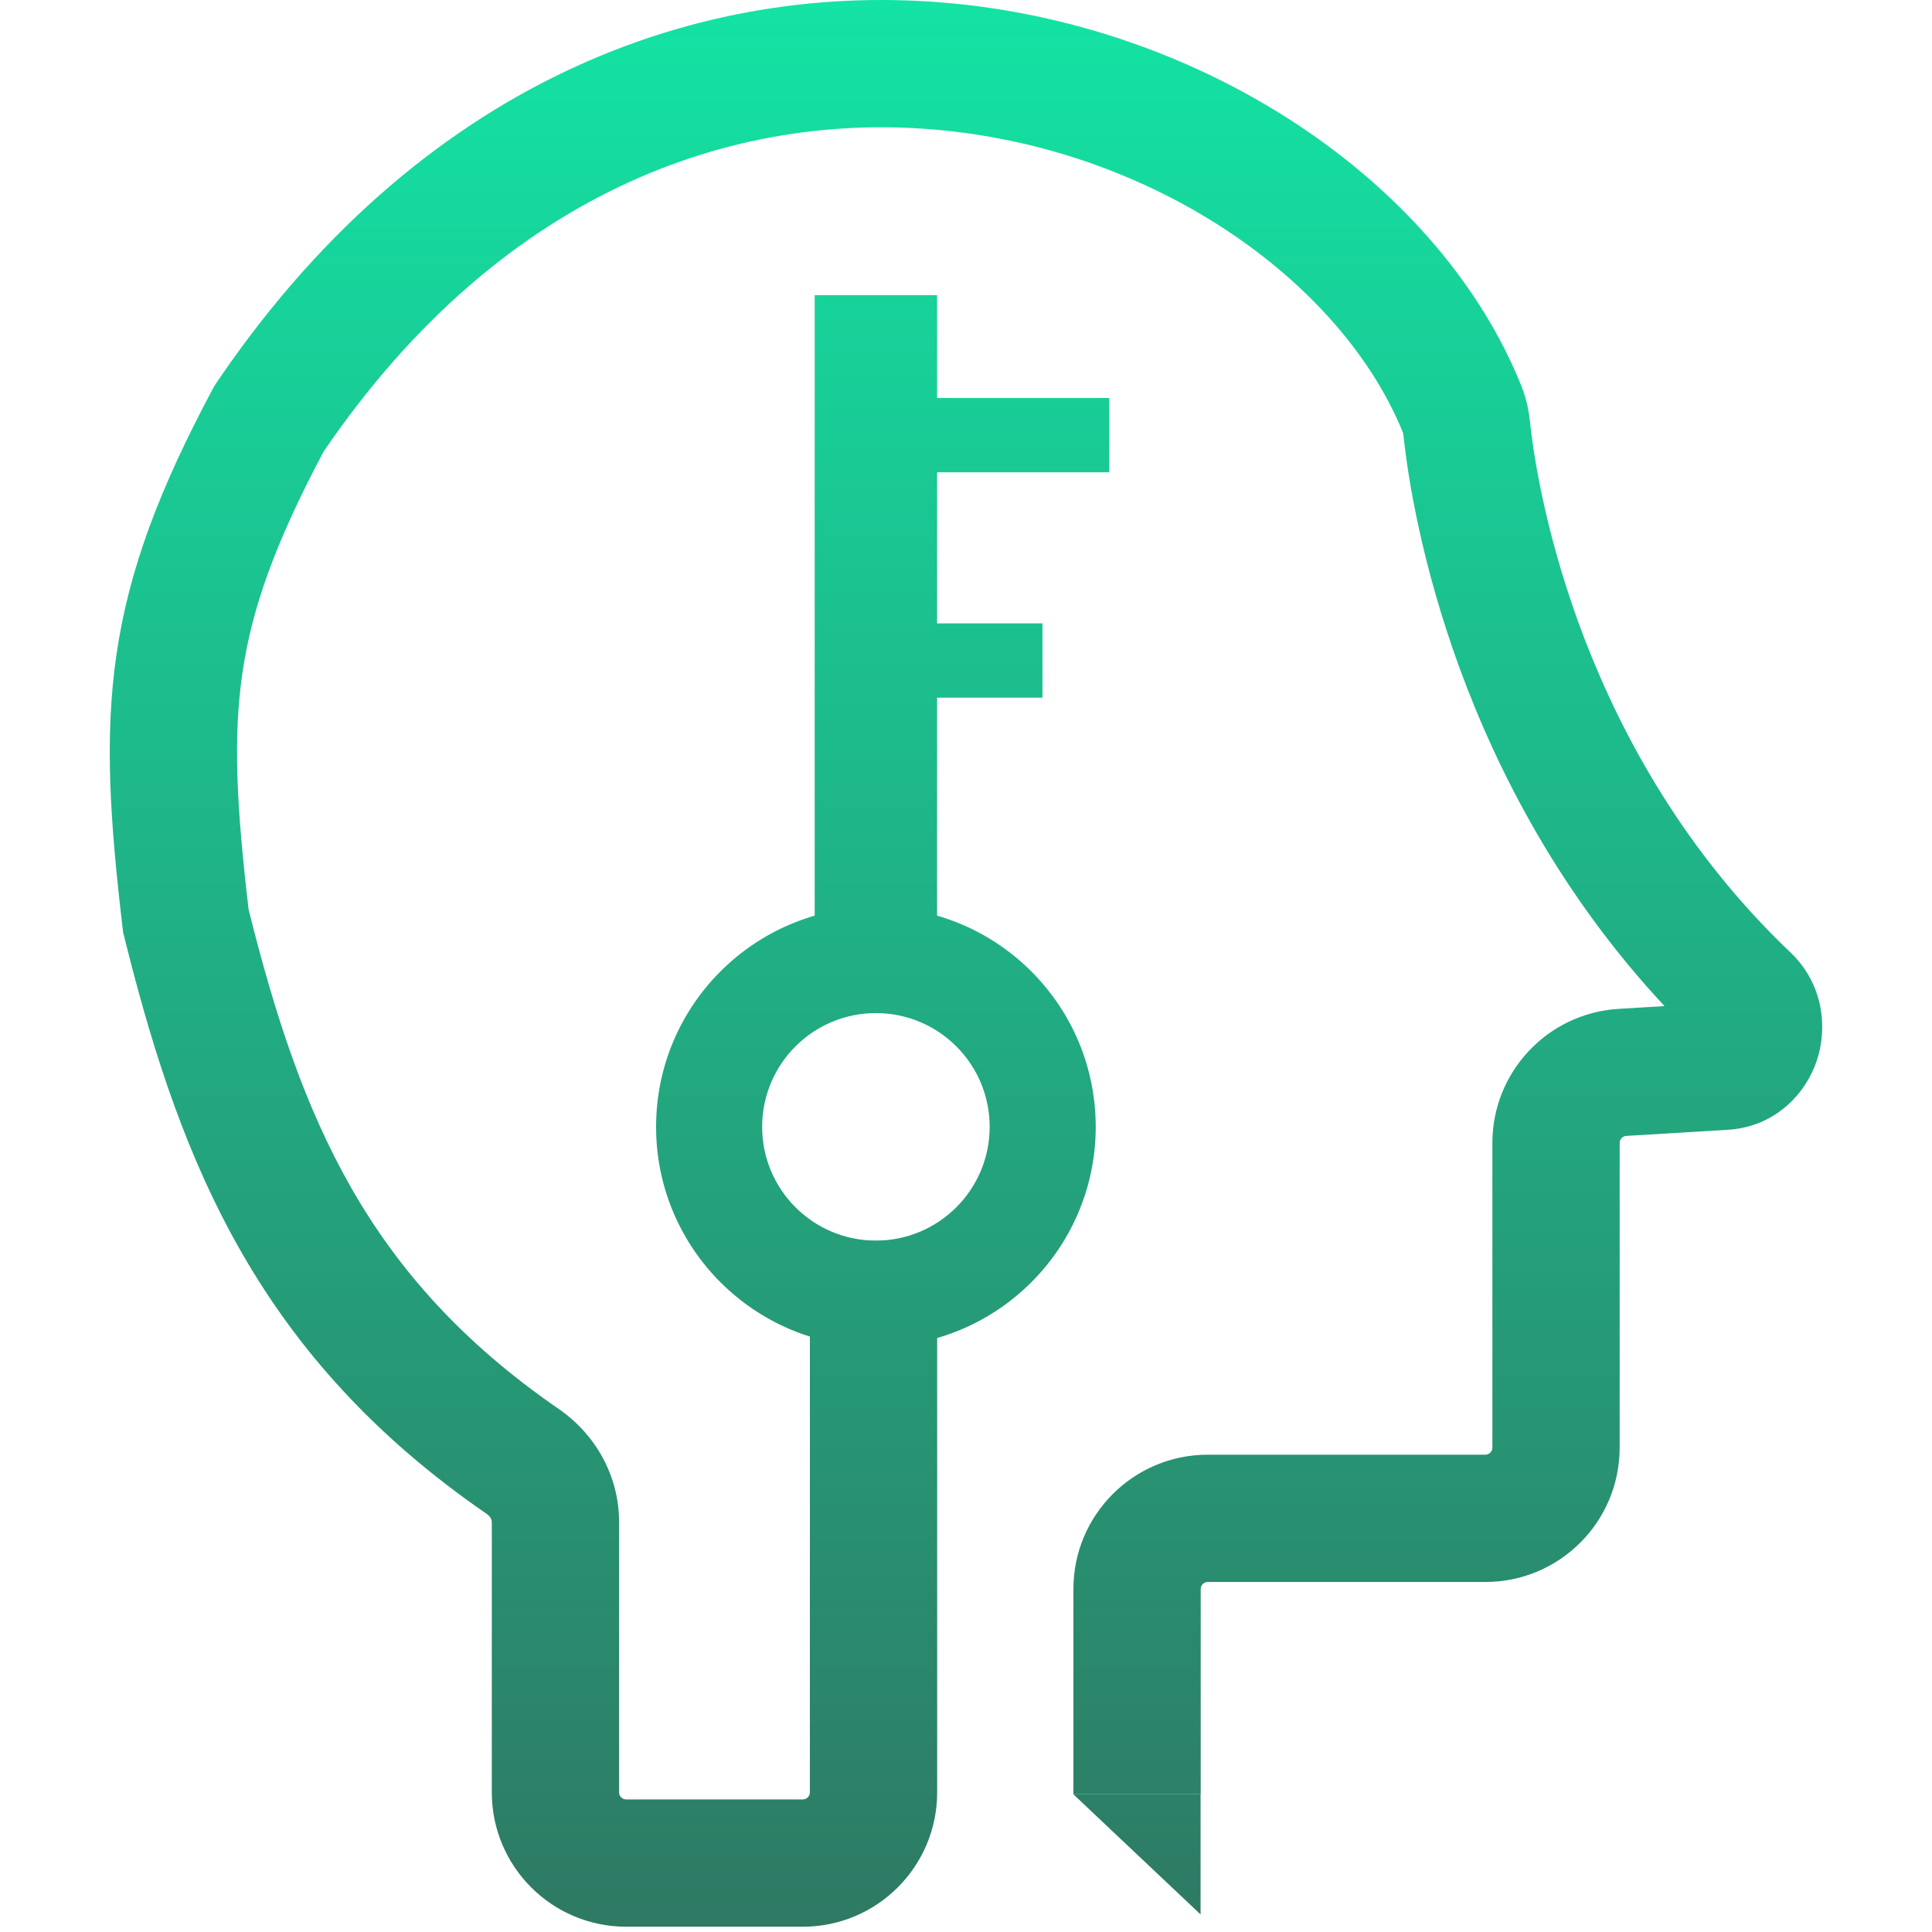
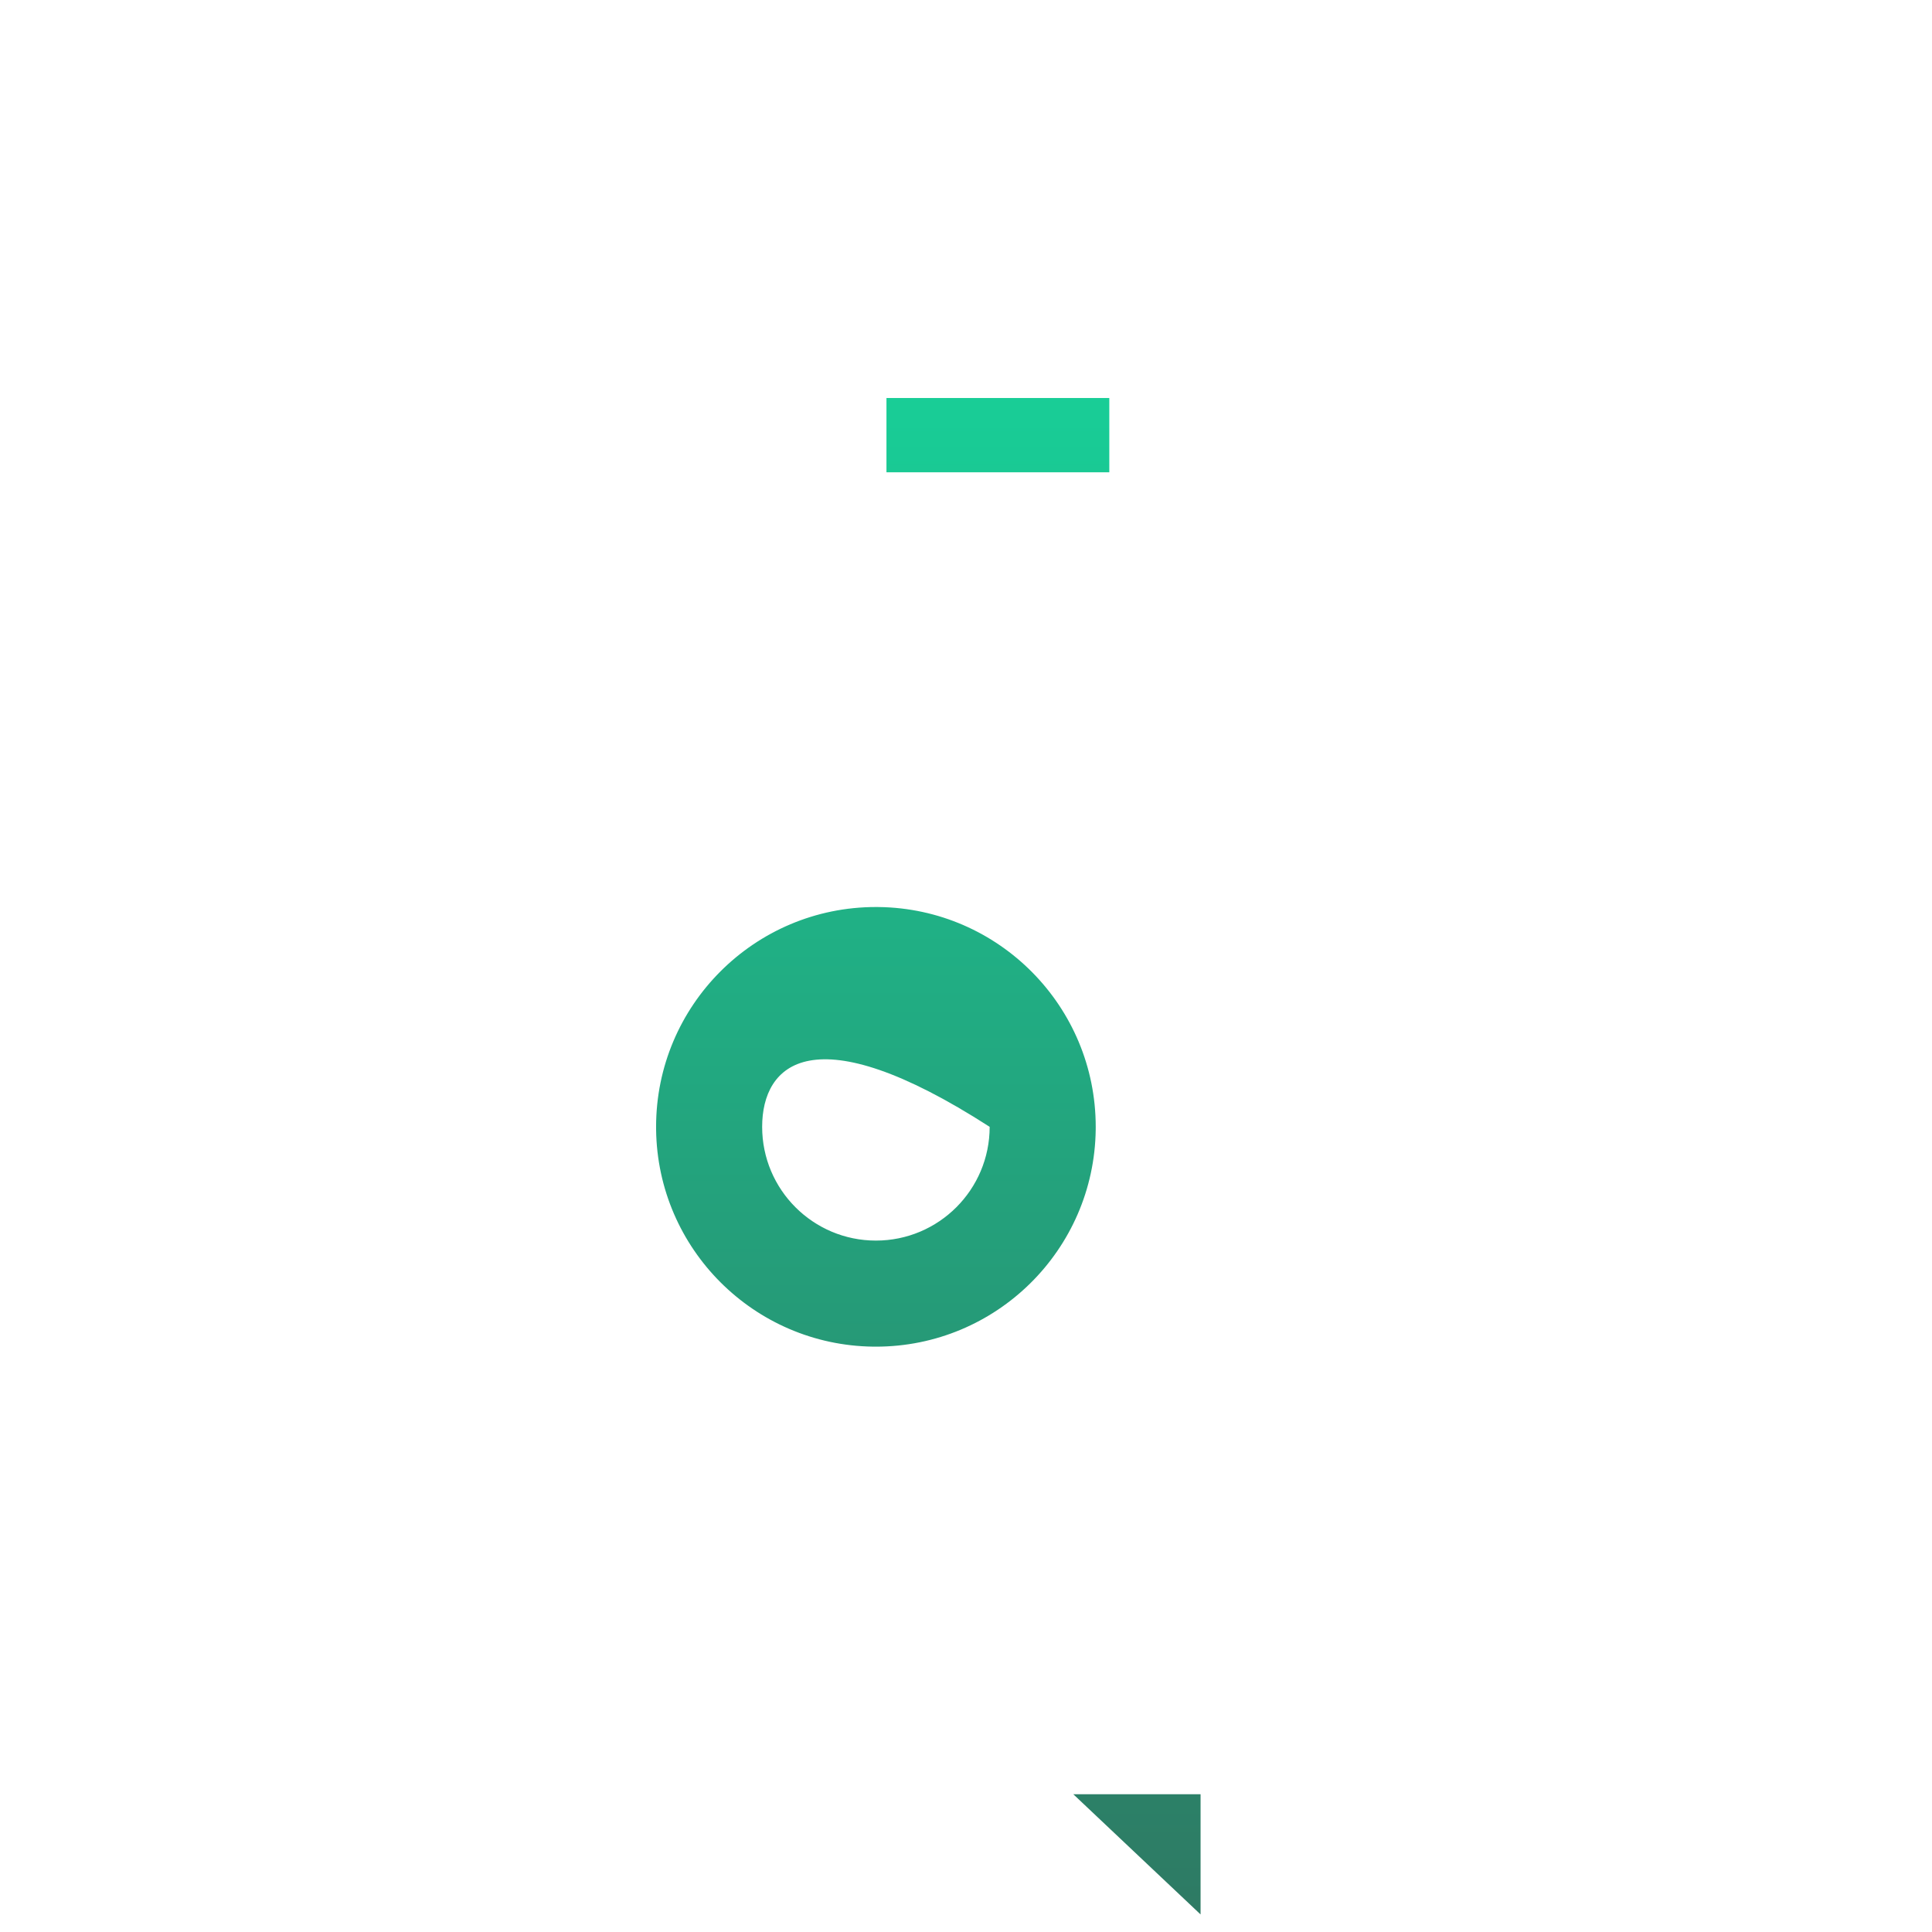
<svg xmlns="http://www.w3.org/2000/svg" width="192" height="192" viewBox="0 0 234 264" fill="none">
  <defs>
    <linearGradient id="sentryGradient" x1="0" y1="0" x2="0" y2="264" gradientUnits="userSpaceOnUse">
      <stop offset="0%" style="stop-color:#13E3A4;stop-opacity:1" />
      <stop offset="100%" style="stop-color:#2E7963;stop-opacity:1" />
    </linearGradient>
  </defs>
-   <path d="M131.677 217.138C131.677 206.999 139.897 198.779 150.036 198.779H187.961C188.495 198.779 188.928 198.347 188.928 197.813V156.182C188.928 146.473 196.488 138.442 206.18 137.857L212.451 137.478C183.964 106.96 178.011 70.209 176.882 60.448L176.782 59.544C176.755 59.278 176.723 59.157 176.716 59.133C168.605 39.133 144.353 21.31 115.15 17.952C86.775 14.689 54.064 25.248 29.209 61.72C22.585 74.214 19.423 83.098 18.131 91.917C16.823 100.851 17.339 110.3 18.968 124.264C26.095 152.828 35.173 174.512 61.371 192.544L61.601 192.704C66.394 196.107 69.596 201.694 69.596 207.974V244.918C69.596 245.452 70.028 245.884 70.562 245.884H94.701C95.235 245.884 95.667 245.452 95.667 244.918V169.568H113.06V244.918C113.06 255.057 104.84 263.277 94.701 263.277H70.562C60.423 263.277 52.203 255.057 52.203 244.918V207.974C52.203 207.735 52.073 207.304 51.608 206.942L51.51 206.871C20.548 185.56 9.87 159.331 2.313 129.352L1.955 127.922L1.824 127.39L1.759 126.846C0.056 112.382 -0.757 100.864 0.922 89.397C2.621 77.793 6.773 66.837 14.075 53.135L14.29 52.731L14.547 52.351L15.217 51.369C43.668 10.008 82.478 -3.313 117.137 0.673C151.326 4.605 181.887 25.559 192.847 52.631L192.983 52.976C193.635 54.695 193.935 56.336 194.082 57.743L194.166 58.51C195.192 67.312 201.059 102.925 229.663 130.153L229.866 130.35C234.078 134.518 234.768 140.298 233.292 144.827C231.797 149.418 227.662 153.851 221.411 154.358L221.112 154.379L207.228 155.218C206.718 155.249 206.32 155.671 206.32 156.182V197.813C206.32 207.952 198.101 216.172 187.961 216.172H150.036C149.502 216.172 149.07 216.605 149.07 217.138V245.177H131.677V217.138Z" fill="url(#sentryGradient)" />
-   <path d="M120.233 153.978C120.233 145.393 113.273 138.434 104.689 138.434C96.105 138.434 89.145 145.393 89.145 153.978C89.145 162.562 96.105 169.521 104.689 169.521V184.015L104.301 184.013C88.02 183.806 74.86 170.647 74.654 154.366L74.652 153.978C74.652 137.388 88.1 123.940 104.689 123.940L105.077 123.943C121.487 124.15 134.726 137.518 134.726 153.978L134.724 154.366C134.516 170.776 121.148 184.015 104.689 184.015V169.521C113.273 169.521 120.232 162.562 120.233 153.978Z" fill="url(#sentryGradient)" />
-   <path d="M96.326 40.332H113.048V133.85H96.326V40.332Z" fill="url(#sentryGradient)" />
+   <path d="M120.233 153.978C96.105 138.434 89.145 145.393 89.145 153.978C89.145 162.562 96.105 169.521 104.689 169.521V184.015L104.301 184.013C88.02 183.806 74.86 170.647 74.654 154.366L74.652 153.978C74.652 137.388 88.1 123.940 104.689 123.940L105.077 123.943C121.487 124.15 134.726 137.518 134.726 153.978L134.724 154.366C134.516 170.776 121.148 184.015 104.689 184.015V169.521C113.273 169.521 120.232 162.562 120.233 153.978Z" fill="url(#sentryGradient)" />
  <path d="M136.582 54.387V64.537L106.132 64.537V54.387L136.582 54.387Z" fill="url(#sentryGradient)" />
-   <path d="M127.448 85.182V95.332H106.132V85.182H127.448Z" fill="url(#sentryGradient)" />
  <path d="M131.661 245.174H149.053V261.6L131.661 245.174Z" fill="url(#sentryGradient)" />
</svg>